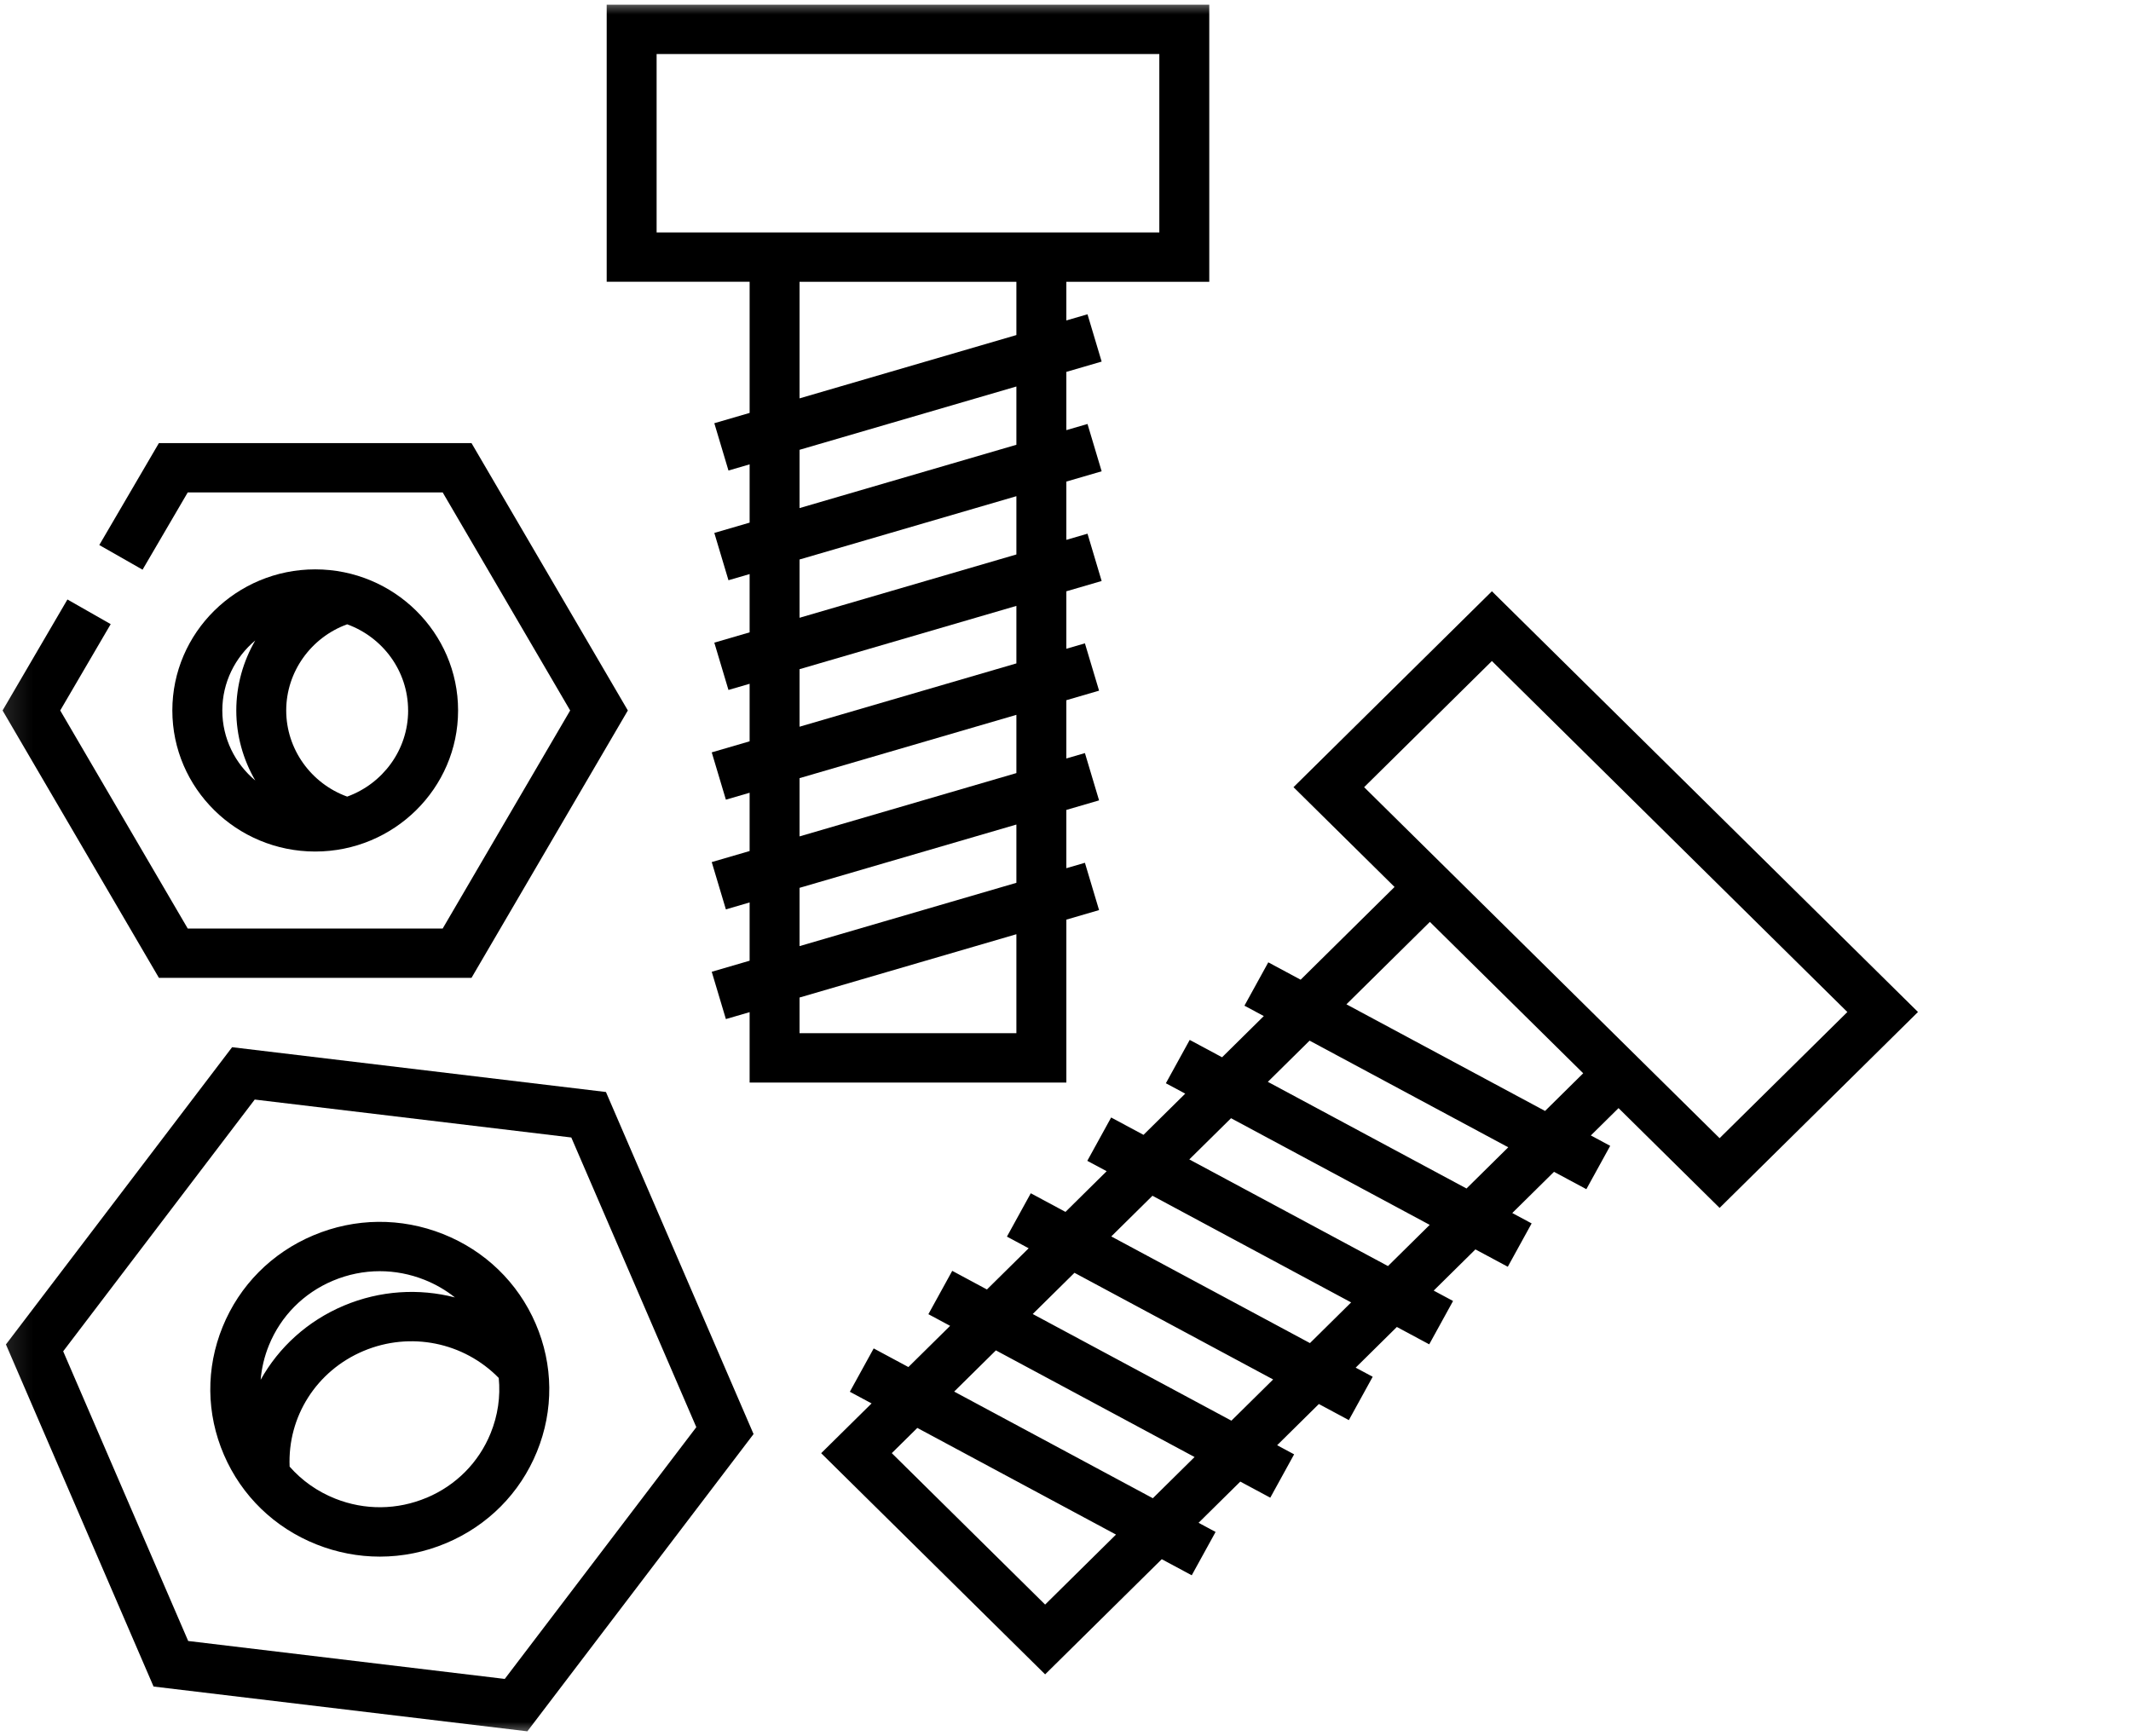
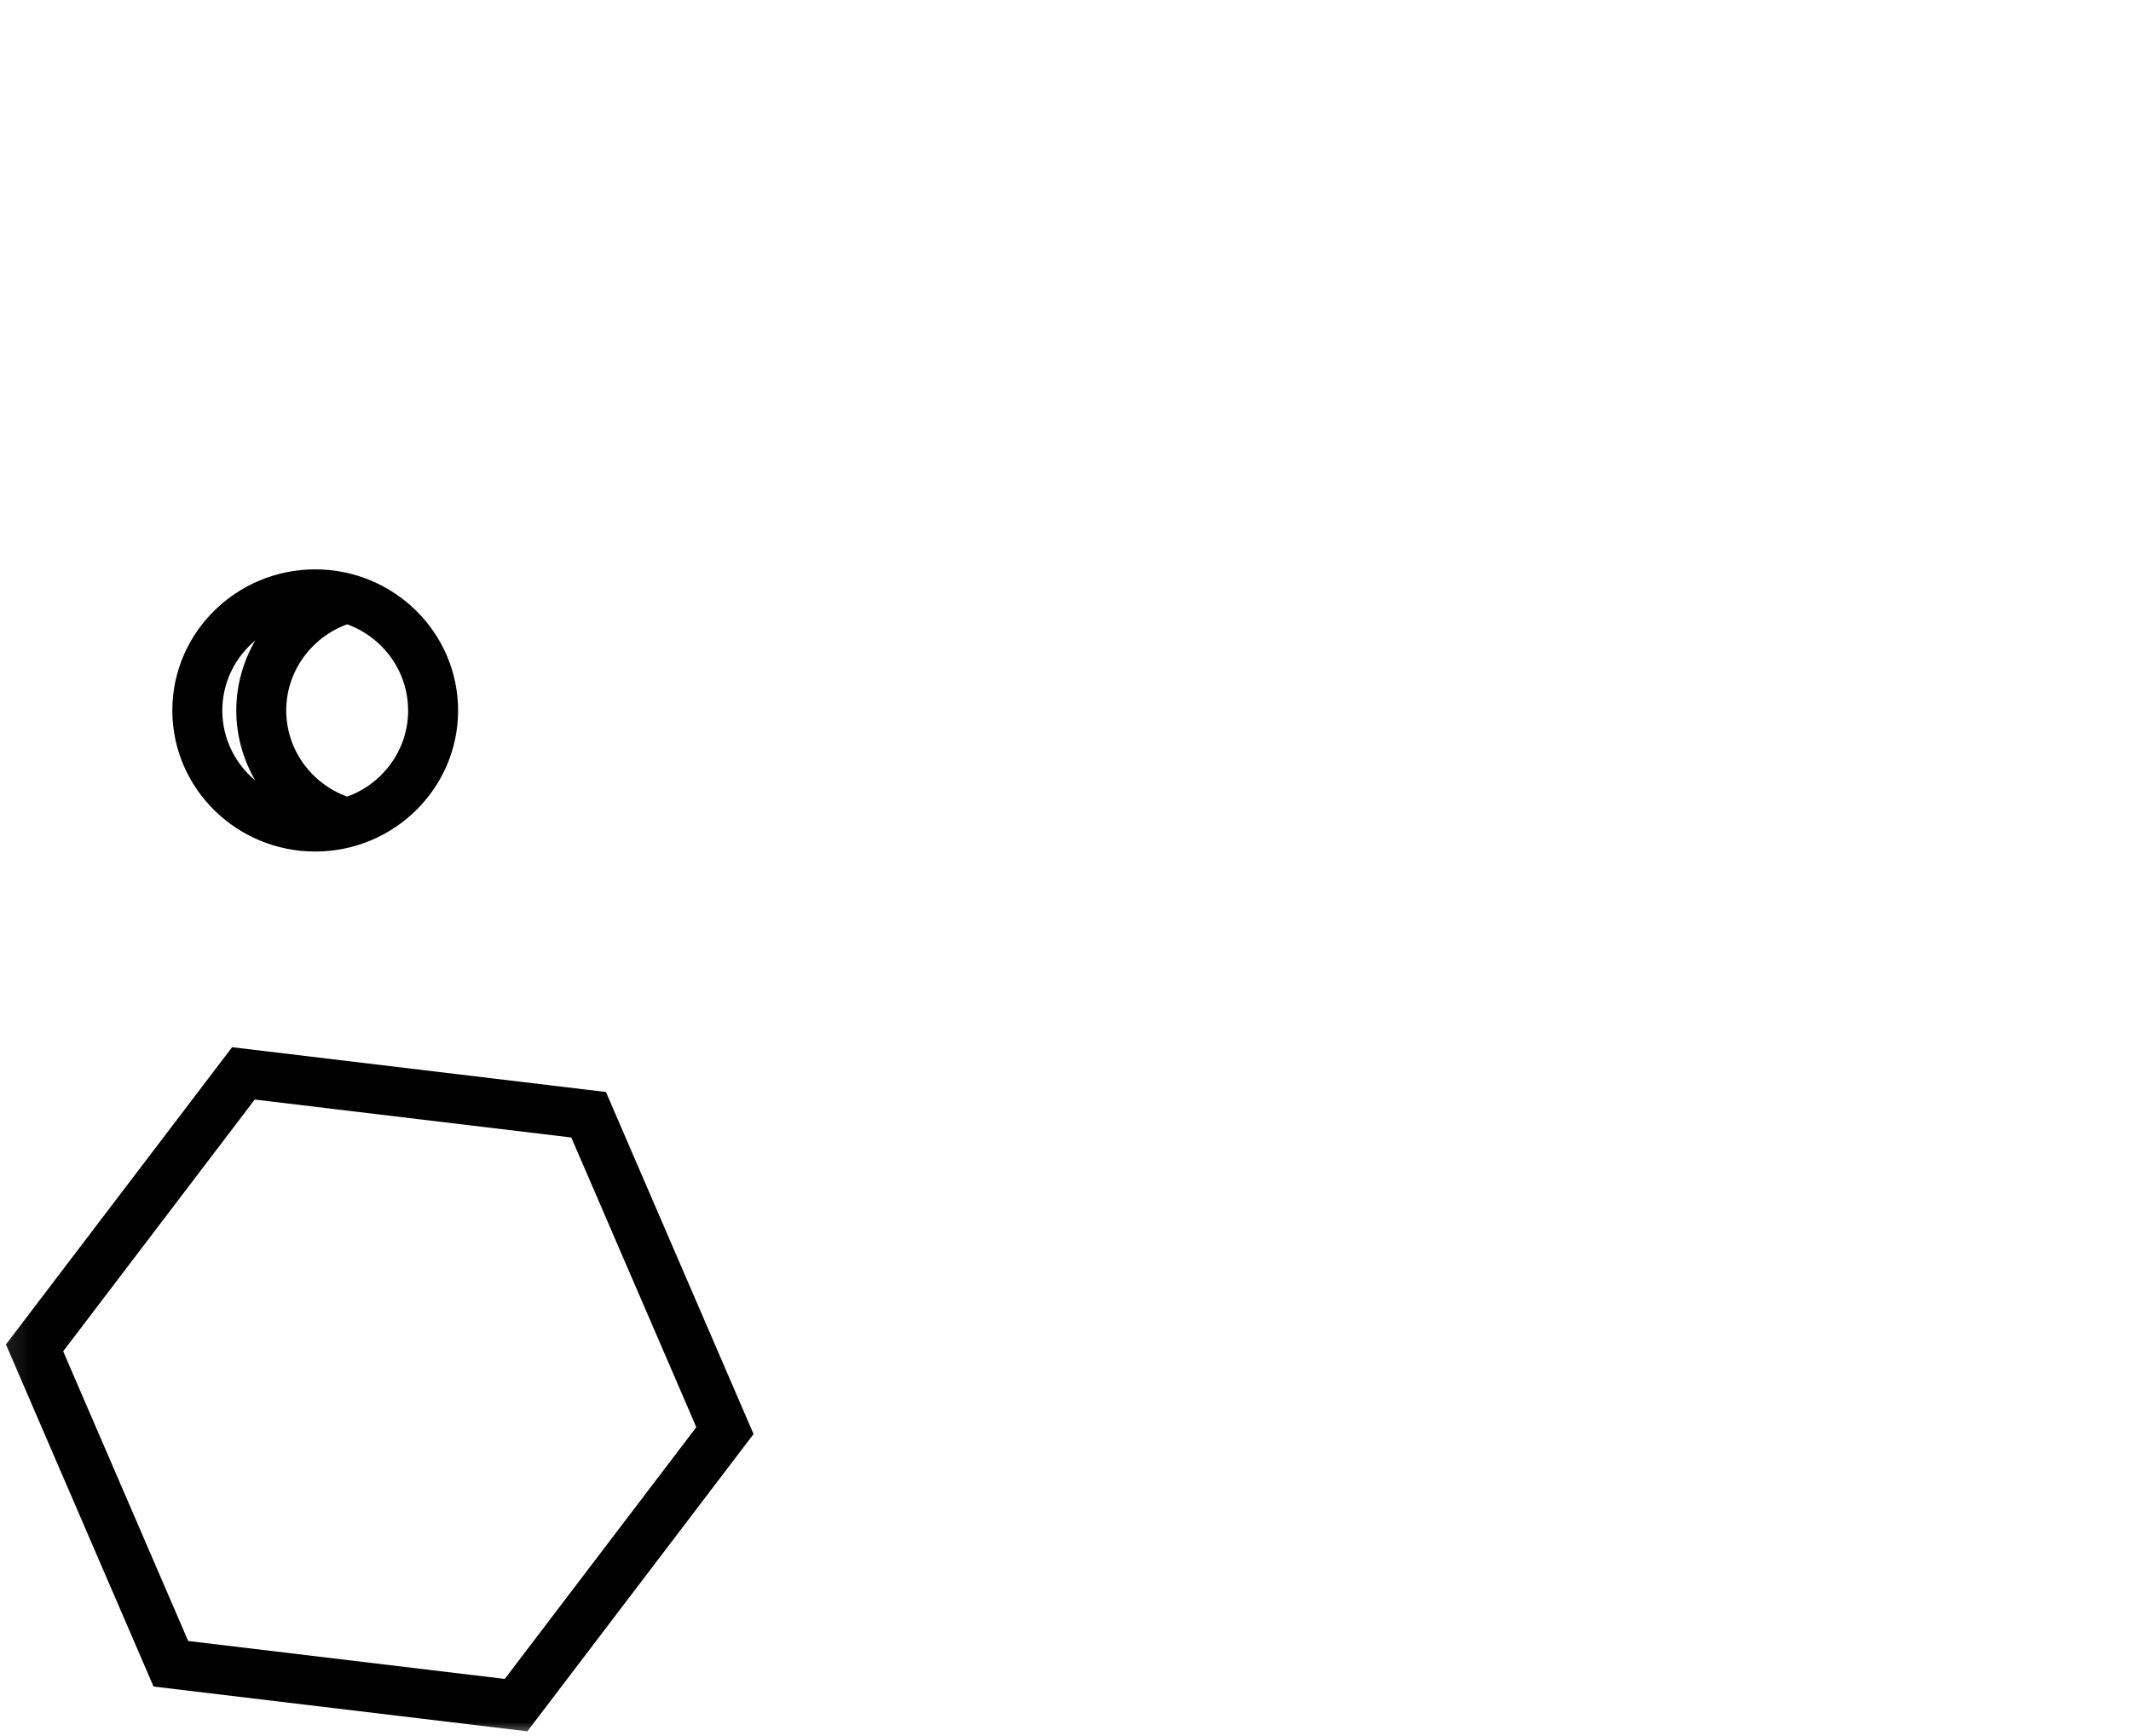
<svg xmlns="http://www.w3.org/2000/svg" xmlns:xlink="http://www.w3.org/1999/xlink" width="73.636" height="60" viewBox="0 0 73.636 60">
  <defs>
    <rect id="rect-1" width="73.636" height="60" x="0" y="0" />
    <mask id="mask-2" maskContentUnits="userSpaceOnUse" maskUnits="userSpaceOnUse">
      <rect width="73.636" height="60" x="0" y="0" fill="black" />
      <use fill="white" xlink:href="#rect-1" />
    </mask>
  </defs>
  <g>
    <use fill="none" xlink:href="#rect-1" />
    <g mask="url(#mask-2)">
-       <path fill="rgb(0,0,0)" fill-rule="evenodd" d="M16.293 33.795l5.402-9.24-5.402-9.24H5.49l-2.059 3.522 1.495.852L6.487 17.019h8.81l4.405 7.536-4.405 7.536H6.487L2.081 24.555l1.744-2.984-1.495-.852L.089 24.555l5.402 9.24h10.803z" />
      <path fill="rgb(0,0,0)" fill-rule="evenodd" d="M10.892 29.43c2.722 0 4.937-2.187 4.937-4.876 0-2.688-2.215-4.876-4.937-4.876-2.722 0-4.937 2.187-4.937 4.876 0 2.688 2.214 4.876 4.937 4.876zm3.211-4.875c0 1.365-.878 2.532-2.106 2.977-1.252-.453-2.107-1.644-2.107-2.977 0-1.333.855-2.524 2.106-2.978 1.228.446 2.106 1.612 2.106 2.978zm-5.938-0c0-.869.237-1.699.656-2.42-.696.582-1.139 1.451-1.139 2.42 0 .969.443 1.838 1.139 2.42-.419-.721-.656-1.551-.656-2.42zM8.021 36.192L.205 46.466l5.101 11.823 12.917 1.548 7.816-10.274-5.101-11.822-12.917-1.548zM6.503 56.715l10.939 1.311 6.619-8.701-4.32-10.012-10.939-1.311-6.619 8.701 4.32 10.012z" />
-       <path fill="rgb(0,0,0)" fill-rule="evenodd" d="M36.847 31.784l1.131-.33-.489-1.635-.642.187v-2.014l1.131-.33-.489-1.635-.642.187v-2.014l1.131-.33-.489-1.635-.642.187V20.436l1.22-.356-.489-1.635-.731.213v-2.014l1.22-.356-.489-1.635-.731.213V12.853l1.22-.356-.489-1.635-.731.213V9.739h4.939V.163h-20.822v9.575h4.939v4.533l-1.22.356.489 1.635.731-.213v2.014l-1.22.356.489 1.635.731-.213v2.014l-1.22.356.489 1.635.731-.213v1.988l-1.309.382.489 1.635.82-.239v2.014l-1.309.382.489 1.635.82-.24v2.014l-1.309.382.489 1.635.82-.239v2.433h10.945l0-5.629zM22.689 1.868v6.166H40.06V1.868H22.689zm4.939 7.871h7.493v1.841l-7.493 2.188V9.739zm7.493 3.619l-7.493 2.188v2.014l7.493-2.188v-2.014zm-7.493 5.979l7.493-2.188v2.014l-7.493 2.188v-2.014zM66.275 34.976l-6.855 6.771-3.492-3.449-.957.945.669.359-.824 1.498-1.118-.6-1.442 1.424.669.359-.824 1.498-1.118-.6-1.442 1.424.669.359-.824 1.498-1.118-.6-1.423 1.406.588.315-.824 1.498-1.036-.556-1.442 1.424.587.315-.824 1.498-1.036-.556-1.442 1.424.588.316-.824 1.498-1.036-.556-4.03 3.98-7.739-7.644 1.742-1.72-.751-.403.824-1.498 1.199.644 1.442-1.424-.751-.403.824-1.498 1.199.644 1.442-1.424-.751-.403.824-1.498 1.199.644 1.423-1.406-.669-.359.824-1.498 1.118.6 1.442-1.424-.669-.359.824-1.498 1.118.6 1.442-1.424-.669-.359.824-1.498 1.118.6 3.245-3.205-3.492-3.449 6.856-6.771 14.723 14.541zM35.121 20.94l-7.493 2.188v1.988l7.493-2.188v-1.988zm16.431 1.906l12.283 12.131-4.415 4.36-2.272-2.244-3.87-3.822-6.141-6.065 4.415-4.36zm-23.924 4.048l7.493-2.188V26.719l-7.493 2.188v-2.014zm7.493 1.603l-7.493 2.188v2.014l7.493-2.188V28.496zm11.403 6.213l6.865 3.686 1.318-1.302-2.649-2.616-2.649-2.616-2.884 2.849zm-18.896.999V34.476l7.493-2.188v3.42h-7.493zm23.047 5.367l-6.865-3.686 1.442-1.424 6.865 3.686-1.442 1.424zm-9.579-1.005l6.865 3.686 1.442-1.424-6.865-3.686-1.442 1.424zm4.169 6.348l-6.865-3.686 1.423-1.406 6.865 3.686-1.423 1.406zm-29.956-3.769c-1.451-.577-3.042-.561-4.48.045-1.438.605-2.552 1.728-3.136 3.161-.584 1.433-.568 3.004.045 4.425.613 1.421 1.749 2.521 3.2 3.097.707.281 1.447.421 2.186.421.779 0 1.556-.155 2.294-.466 1.439-.606 2.552-1.728 3.136-3.161.584-1.433.568-3.004-.045-4.425-.613-1.421-1.749-2.521-3.2-3.097zm-3.804 1.613c.52-.219 1.069-.329 1.618-.329.521 0 1.043.099 1.542.297.386.153.74.359 1.055.61-1.241-.321-2.585-.243-3.835.282-1.26.531-2.254 1.444-2.878 2.565.033-.405.129-.808.287-1.196.412-1.01 1.197-1.802 2.211-2.229zm24.181 1.151l6.865 3.686 1.442-1.424-6.865-3.686-1.442 1.424zm-20.944 6.351c1.014-.427 1.8-1.218 2.211-2.229.251-.616.344-1.269.281-1.912-1.211-1.236-3.054-1.613-4.672-.933-1.627.685-2.629 2.272-2.554 3.997.423.482.959.862 1.576 1.107 1.023.407 2.145.395 3.159-.032zm25.094.016l-6.865-3.686 1.442-1.424 6.865 3.686-1.442 1.424zm-9.02-1.558l5.298 5.233 2.449-2.419-6.865-3.686-.882.871z" />
    </g>
  </g>
</svg>